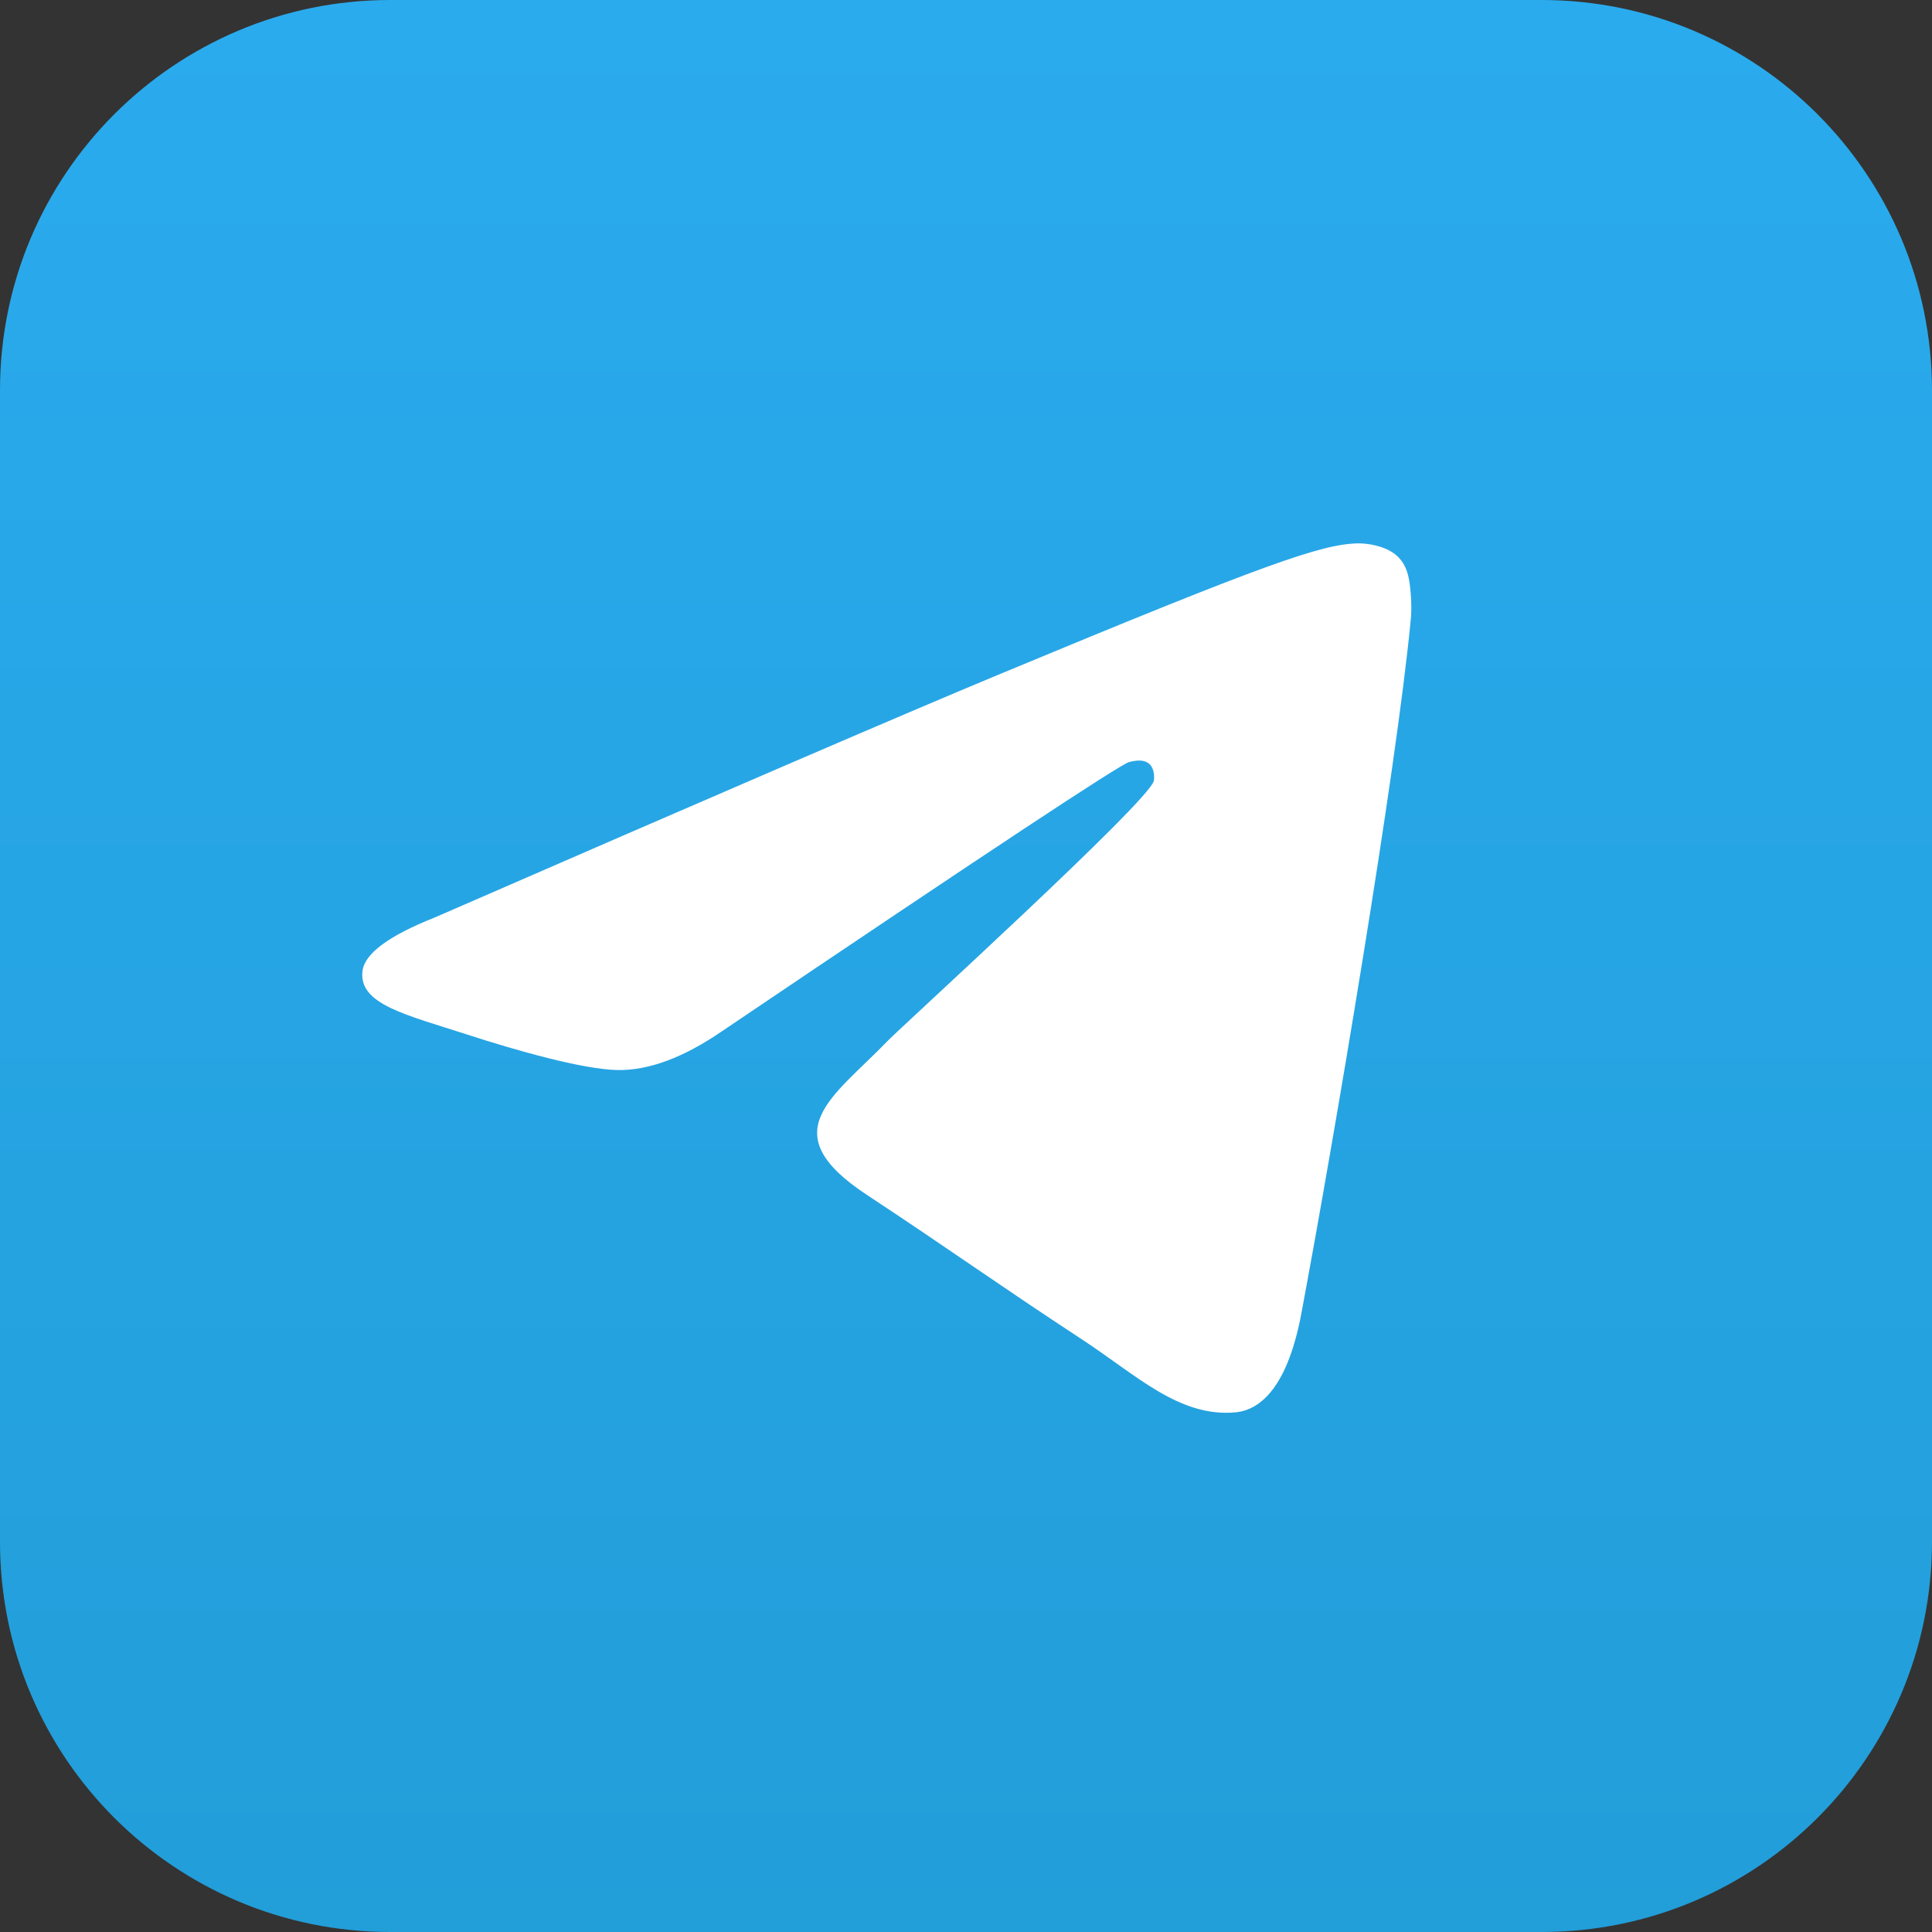
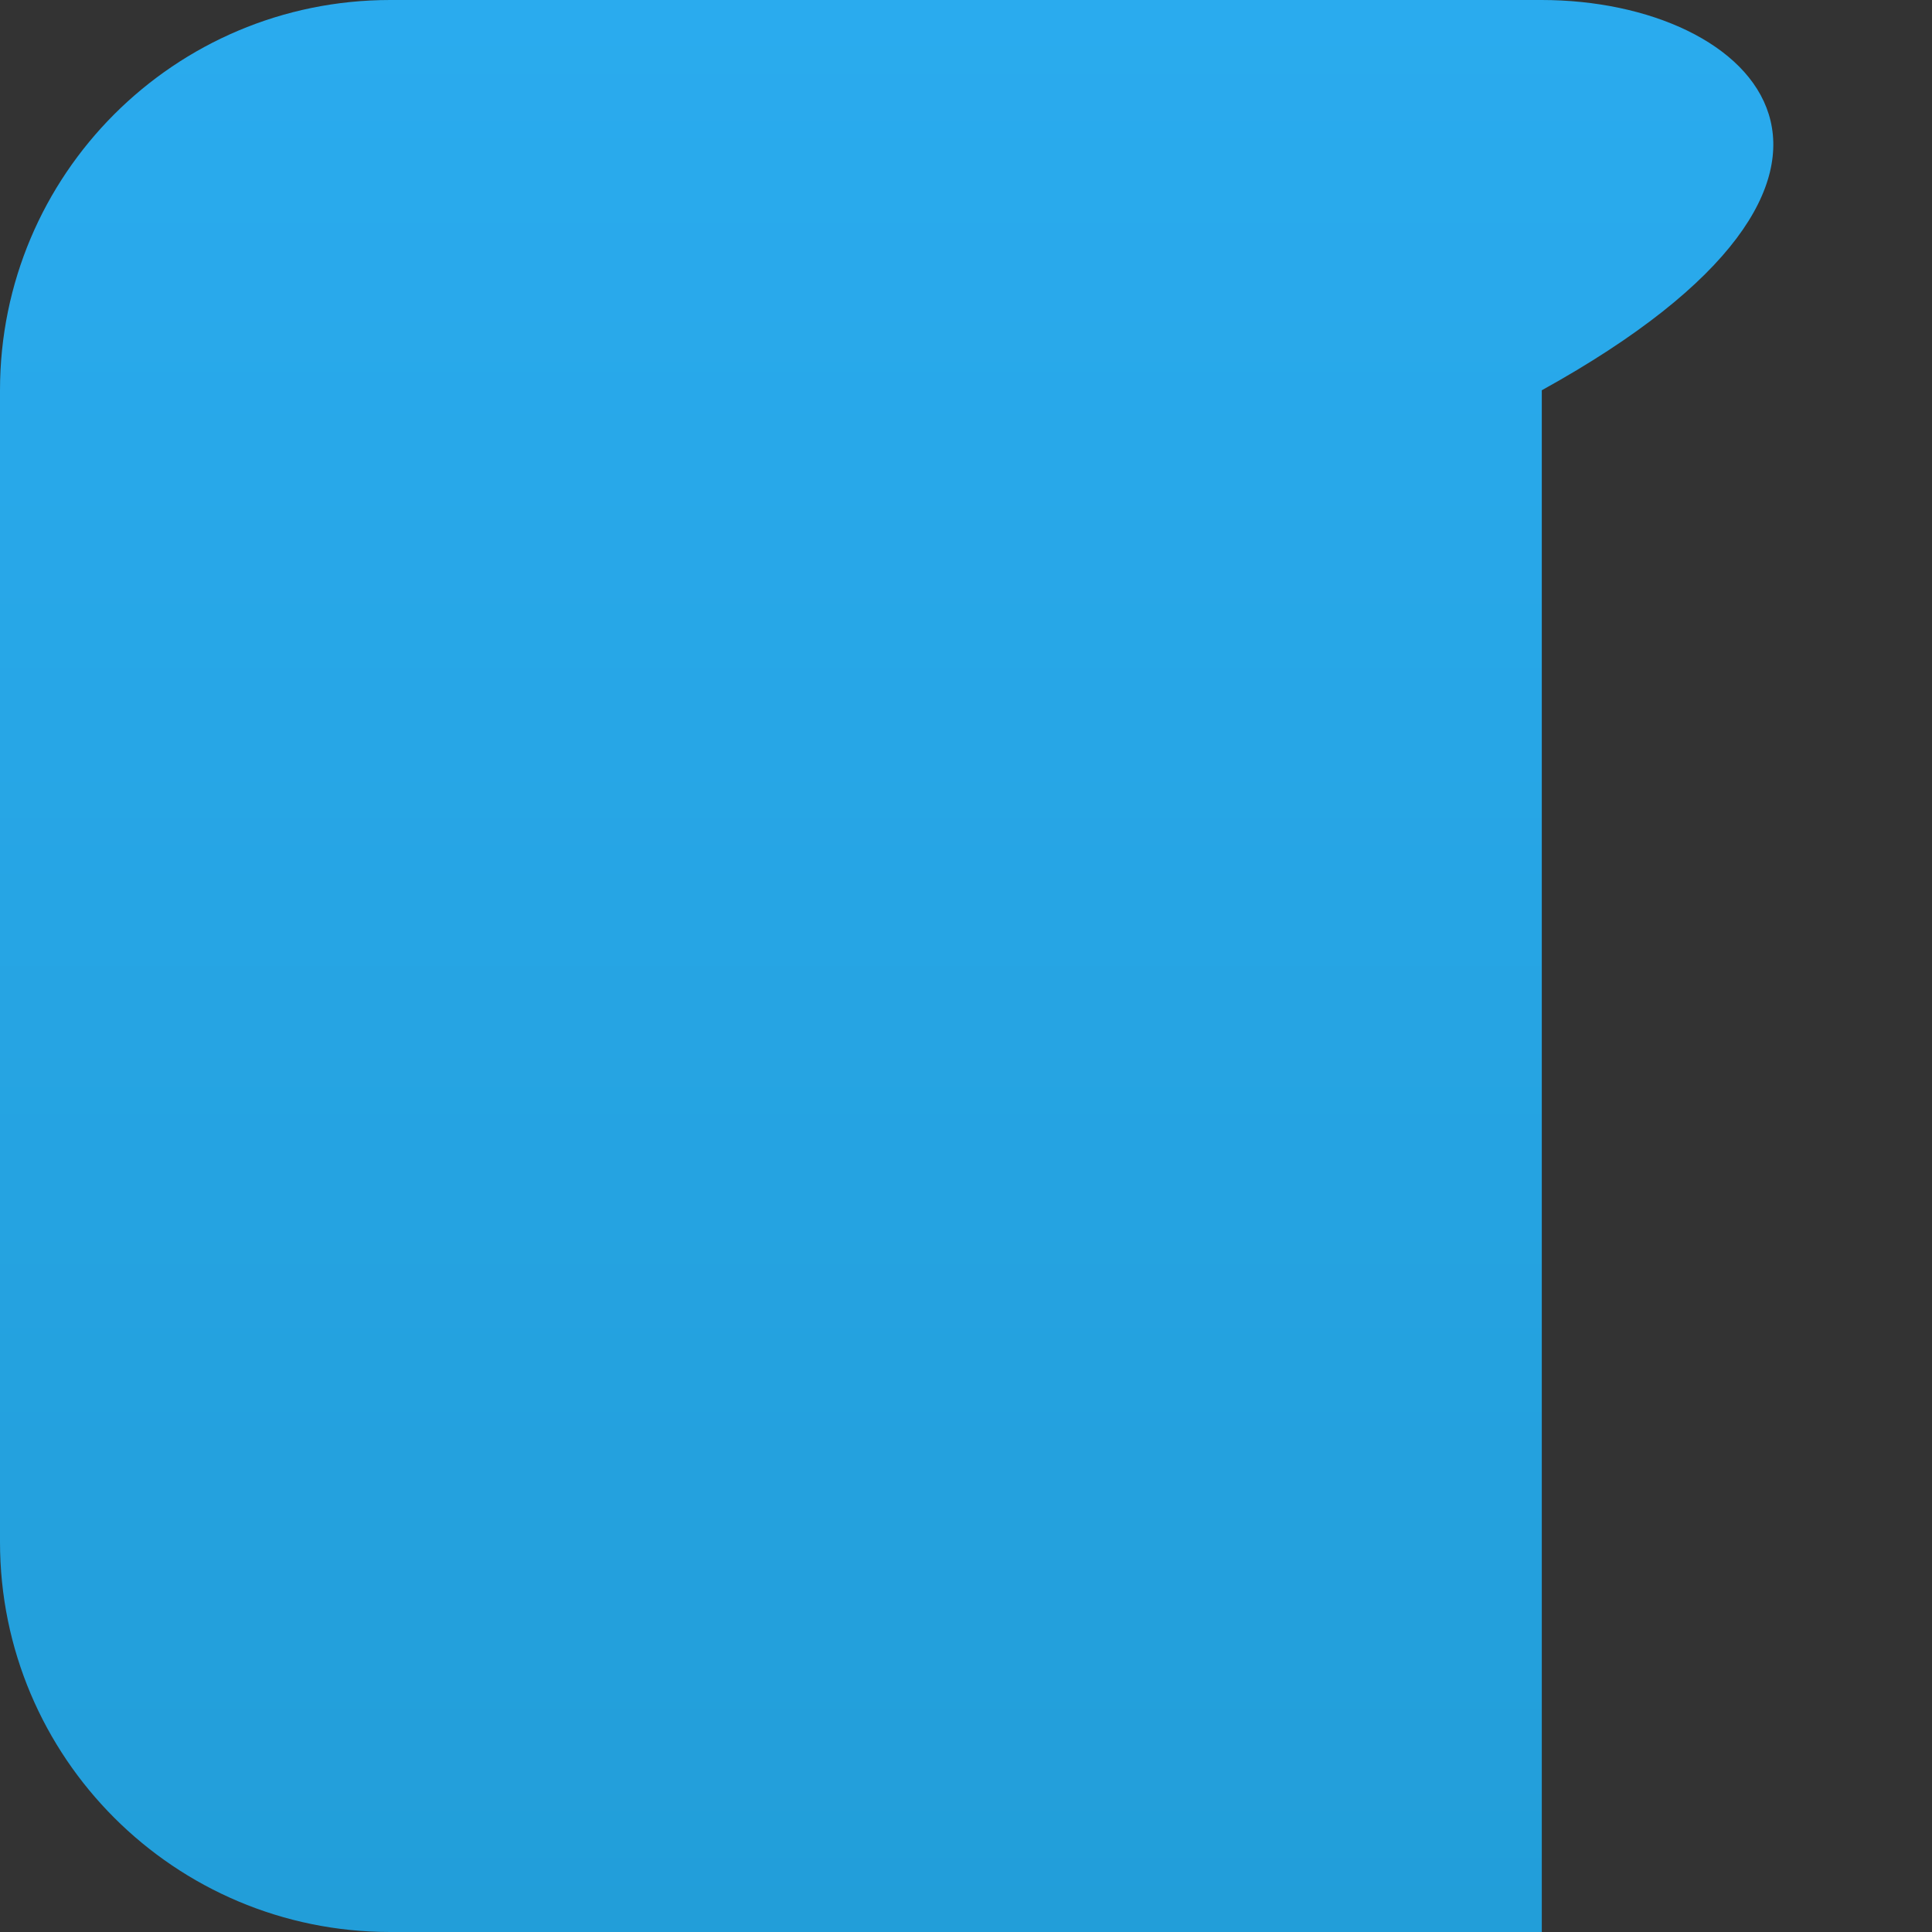
<svg xmlns="http://www.w3.org/2000/svg" width="32" height="32" viewBox="0 0 32 32" fill="none">
  <rect x="0" y="0" width="32" height="32" fill="#333333" stroke="none" />
-   <path d="M25.533 0H6.463C2.892 0 0 2.892 0 6.464V25.54C0 29.108 2.892 32 6.463 32H25.537C29.104 32 32 29.108 32 25.536V6.464C31.996 2.892 29.104 0 25.533 0Z" fill="url(#paint0_linear_1905_10981)" />
-   <path fill-rule="evenodd" clip-rule="evenodd" d="M7.195 15.199C11.859 13.167 14.969 11.827 16.525 11.18C20.969 9.332 21.892 9.011 22.494 9C22.626 8.998 22.922 9.031 23.114 9.186C23.276 9.317 23.32 9.495 23.341 9.619C23.363 9.744 23.389 10.028 23.368 10.249C23.128 12.779 22.086 18.919 21.555 21.753C21.331 22.951 20.89 23.354 20.462 23.393C19.533 23.478 18.827 22.779 17.927 22.189C16.519 21.266 15.724 20.691 14.357 19.79C12.777 18.749 13.801 18.177 14.701 17.242C14.937 16.997 19.031 13.274 19.11 12.936C19.12 12.894 19.129 12.736 19.036 12.653C18.942 12.57 18.804 12.598 18.704 12.621C18.563 12.653 16.314 14.14 11.956 17.082C11.317 17.52 10.739 17.734 10.22 17.723C9.649 17.71 8.55 17.4 7.733 17.134C6.731 16.808 5.935 16.636 6.004 16.083C6.04 15.795 6.437 15.5 7.195 15.199Z" fill="white" />
+   <path d="M25.533 0H6.463C2.892 0 0 2.892 0 6.464V25.54C0 29.108 2.892 32 6.463 32H25.537V6.464C31.996 2.892 29.104 0 25.533 0Z" fill="url(#paint0_linear_1905_10981)" />
  <defs>
    <linearGradient id="paint0_linear_1905_10981" x1="16" y1="0" x2="16" y2="32" gradientUnits="userSpaceOnUse">
      <stop stop-color="#2AABEE" />
      <stop offset="1" stop-color="#229ED9" />
    </linearGradient>
  </defs>
</svg>